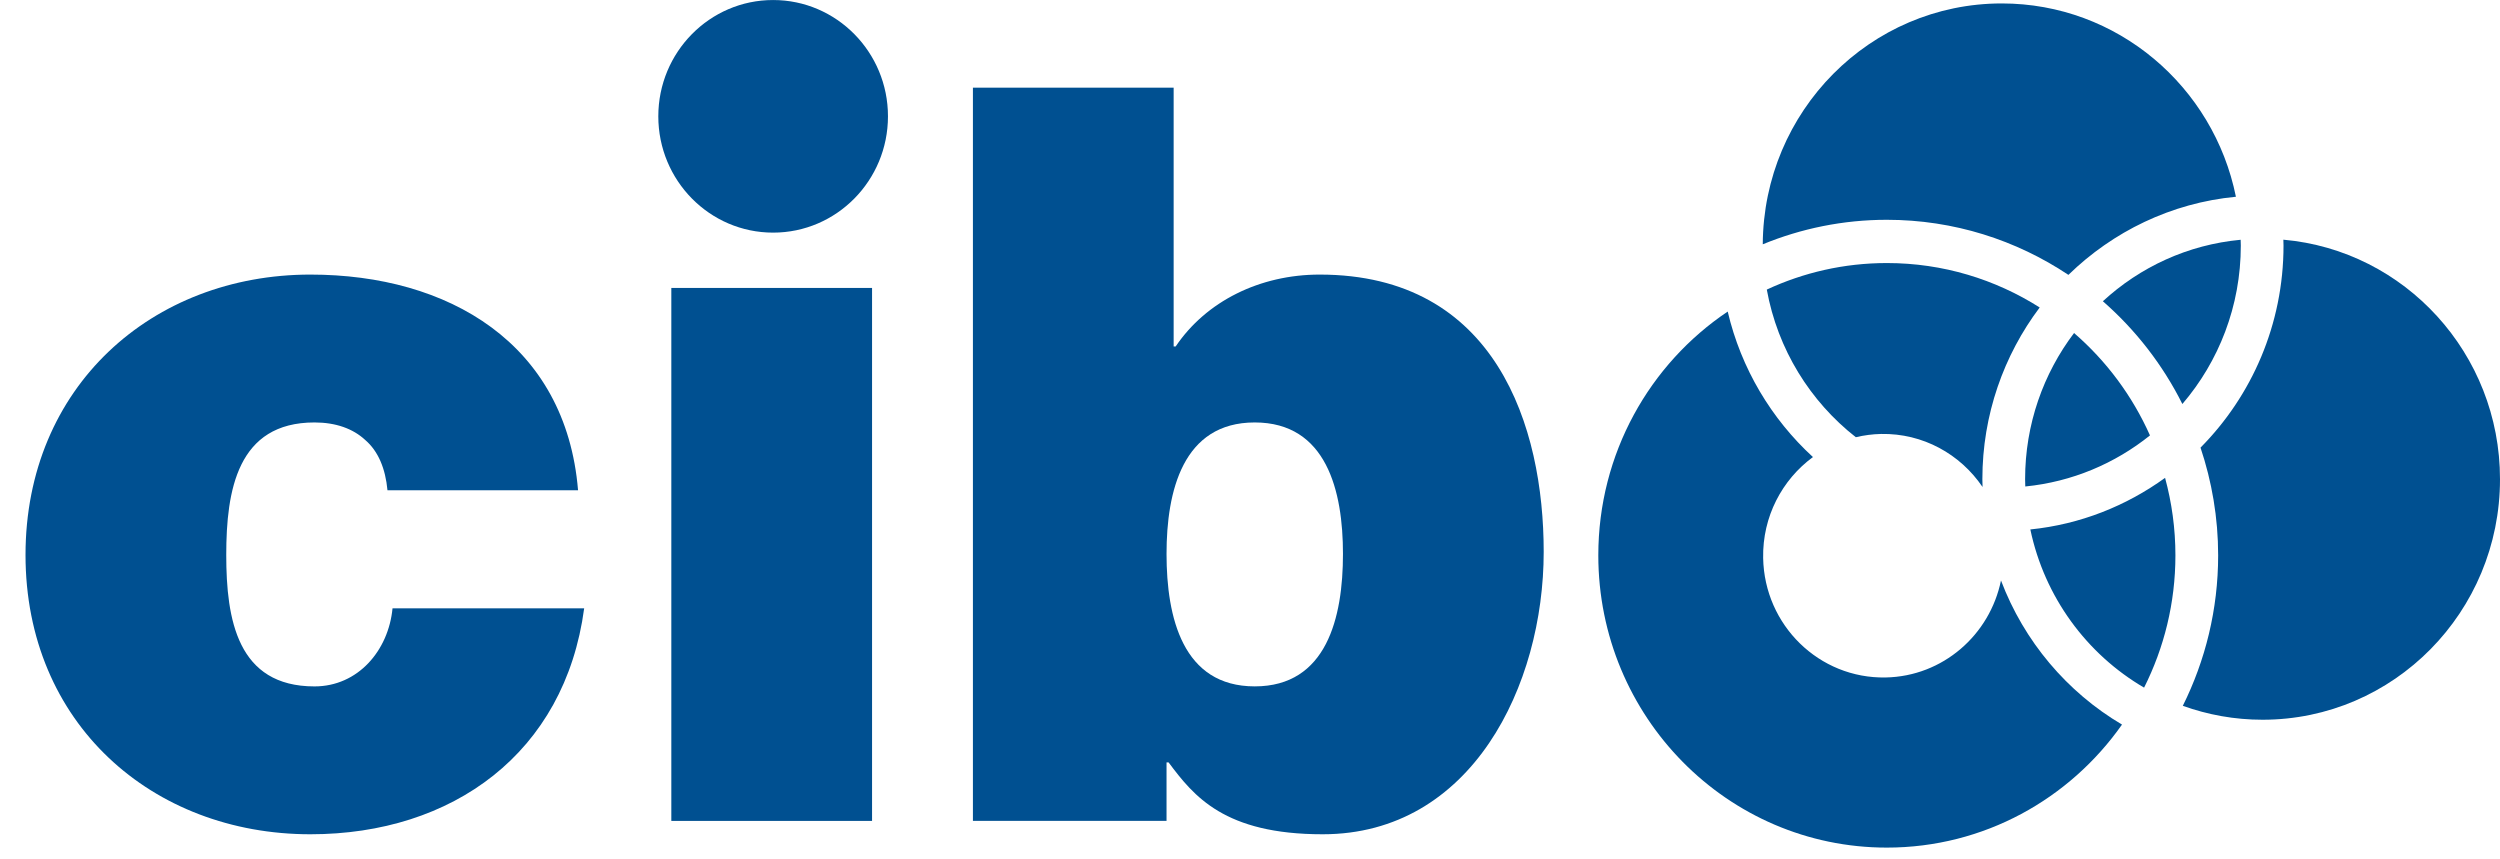
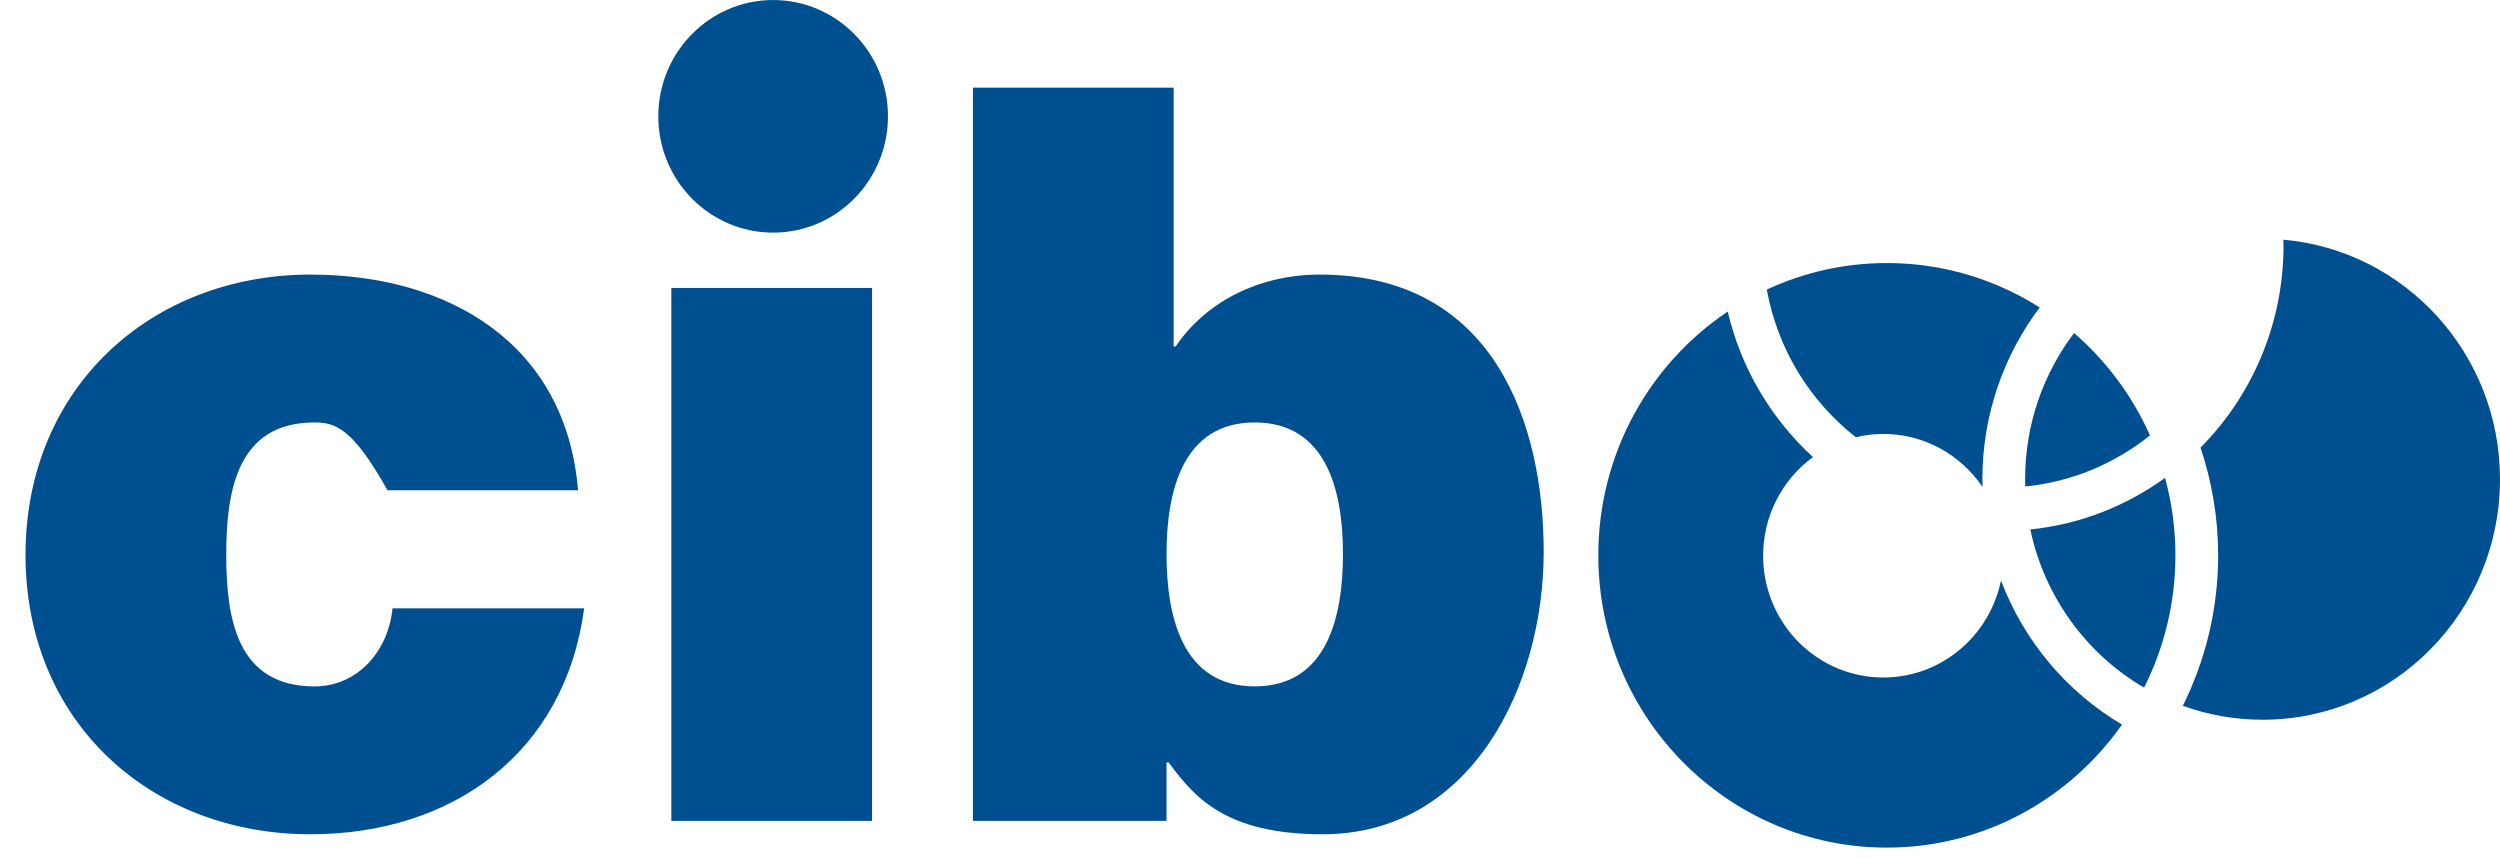
<svg xmlns="http://www.w3.org/2000/svg" width="96px" height="33px" viewBox="0 0 96 33" version="1.1">
  <title>DFFE4FBD-246A-4E3E-9583-D8704DDDBAC0</title>
  <g id="Jonas'-versie-WEB" stroke="none" stroke-width="1" fill="none" fill-rule="evenodd">
    <g id="Color-Settings" transform="translate(-50, -236)" fill="#005091">
      <g id="Content-/-Logo" transform="translate(50, 236)">
        <g id="Group-222" transform="translate(0.98, 0.001)">
-           <path d="M78.447,10.554 C80.152,8.892 82.393,7.792 84.879,7.554 C84.024,3.317 80.323,0.131 75.888,0.131 C70.836,0.131 66.737,4.267 66.71,9.38 C68.184,8.775 69.791,8.439 71.475,8.439 C74.048,8.439 76.443,9.219 78.447,10.554" id="Fill-208" />
          <path d="M83.52,17.188 C83.955,18.486 84.197,19.877 84.197,21.324 C84.197,23.4 83.706,25.362 82.84,27.102 C83.798,27.447 84.828,27.637 85.902,27.637 C90.938,27.637 95.02,23.501 95.02,18.401 C95.02,13.574 91.363,9.614 86.701,9.203 L86.707,9.427 C86.707,12.456 85.487,15.202 83.52,17.188" id="Fill-210" />
-           <path d="M82.823,15.513 C84.219,13.882 85.067,11.756 85.067,9.428 L85.061,9.206 C83.032,9.395 81.195,10.254 79.77,11.567 C81.025,12.663 82.067,14.002 82.823,15.513" id="Fill-212" />
          <path d="M75.858,22.289 C75.43,24.38 73.625,25.972 71.429,26.014 C68.878,26.063 66.773,24.01 66.725,21.427 C66.695,19.836 67.455,18.418 68.637,17.55 C67.042,16.088 65.878,14.151 65.364,11.963 C62.37,13.971 60.395,17.414 60.395,21.324 C60.395,27.522 65.356,32.547 71.474,32.547 C75.202,32.547 78.497,30.68 80.505,27.823 C78.394,26.577 76.742,24.625 75.858,22.289 M82.159,18.349 C80.668,19.427 78.901,20.135 76.985,20.33 C77.53,22.926 79.151,25.118 81.353,26.404 C82.12,24.878 82.556,23.153 82.556,21.324 C82.556,20.293 82.416,19.297 82.159,18.349 M76.791,18.68 C78.59,18.501 80.236,17.796 81.579,16.719 C80.902,15.198 79.901,13.857 78.664,12.787 C77.486,14.343 76.784,16.289 76.784,18.401 C76.784,18.495 76.789,18.586 76.791,18.68 M70.284,16.788 C70.596,16.714 70.92,16.67 71.253,16.663 C72.864,16.632 74.295,17.442 75.144,18.691 L75.15,18.692 C75.148,18.595 75.143,18.499 75.143,18.401 C75.143,15.925 75.965,13.639 77.344,11.806 C75.641,10.726 73.631,10.1 71.474,10.1 C69.829,10.1 68.269,10.466 66.865,11.119 C67.281,13.415 68.531,15.416 70.284,16.788" id="Fill-214" />
-           <path d="M13.899,18.824 C13.821,17.996 13.548,17.326 13.042,16.892 C12.575,16.459 11.913,16.221 11.096,16.221 C8.137,16.221 7.708,18.824 7.708,21.309 C7.708,23.793 8.137,26.357 11.096,26.357 C12.77,26.357 13.938,24.976 14.093,23.359 L21.452,23.359 C20.711,28.919 16.391,32.035 10.94,32.035 C4.867,32.035 0,27.775 0,21.309 C0,14.842 4.867,10.543 10.94,10.543 C16.235,10.543 20.751,13.185 21.217,18.824 L13.899,18.824" id="Fill-216" />
+           <path d="M13.899,18.824 C12.575,16.459 11.913,16.221 11.096,16.221 C8.137,16.221 7.708,18.824 7.708,21.309 C7.708,23.793 8.137,26.357 11.096,26.357 C12.77,26.357 13.938,24.976 14.093,23.359 L21.452,23.359 C20.711,28.919 16.391,32.035 10.94,32.035 C4.867,32.035 0,27.775 0,21.309 C0,14.842 4.867,10.543 10.94,10.543 C16.235,10.543 20.751,13.185 21.217,18.824 L13.899,18.824" id="Fill-216" />
          <polygon id="Fill-218" points="24.799 31.522 32.507 31.522 32.507 11.056 24.799 11.056" />
          <path d="M36.38,3.366 L44.088,3.366 L44.088,13.303 L44.166,13.303 C45.334,11.569 47.397,10.543 49.695,10.543 C56.468,10.543 58.298,16.379 58.298,21.19 C58.298,26.317 55.534,32.035 49.811,32.035 C46.035,32.035 44.866,30.576 43.893,29.274 L43.815,29.274 L43.815,31.521 L36.38,31.521 L36.38,3.366 Z M47.202,16.221 C44.438,16.221 43.815,18.863 43.815,21.269 C43.815,23.714 44.438,26.356 47.202,26.356 C49.966,26.356 50.59,23.714 50.59,21.269 C50.59,18.863 49.966,16.221 47.202,16.221 L47.202,16.221 Z" id="Fill-220" />
          <path d="M33.118,4.466 C33.118,6.931 31.143,8.932 28.708,8.932 C26.273,8.932 24.299,6.931 24.299,4.466 C24.299,2.001 26.273,0 28.708,0 C31.143,0 33.118,2.001 33.118,4.466" id="Fill-221" />
        </g>
      </g>
    </g>
  </g>
</svg>